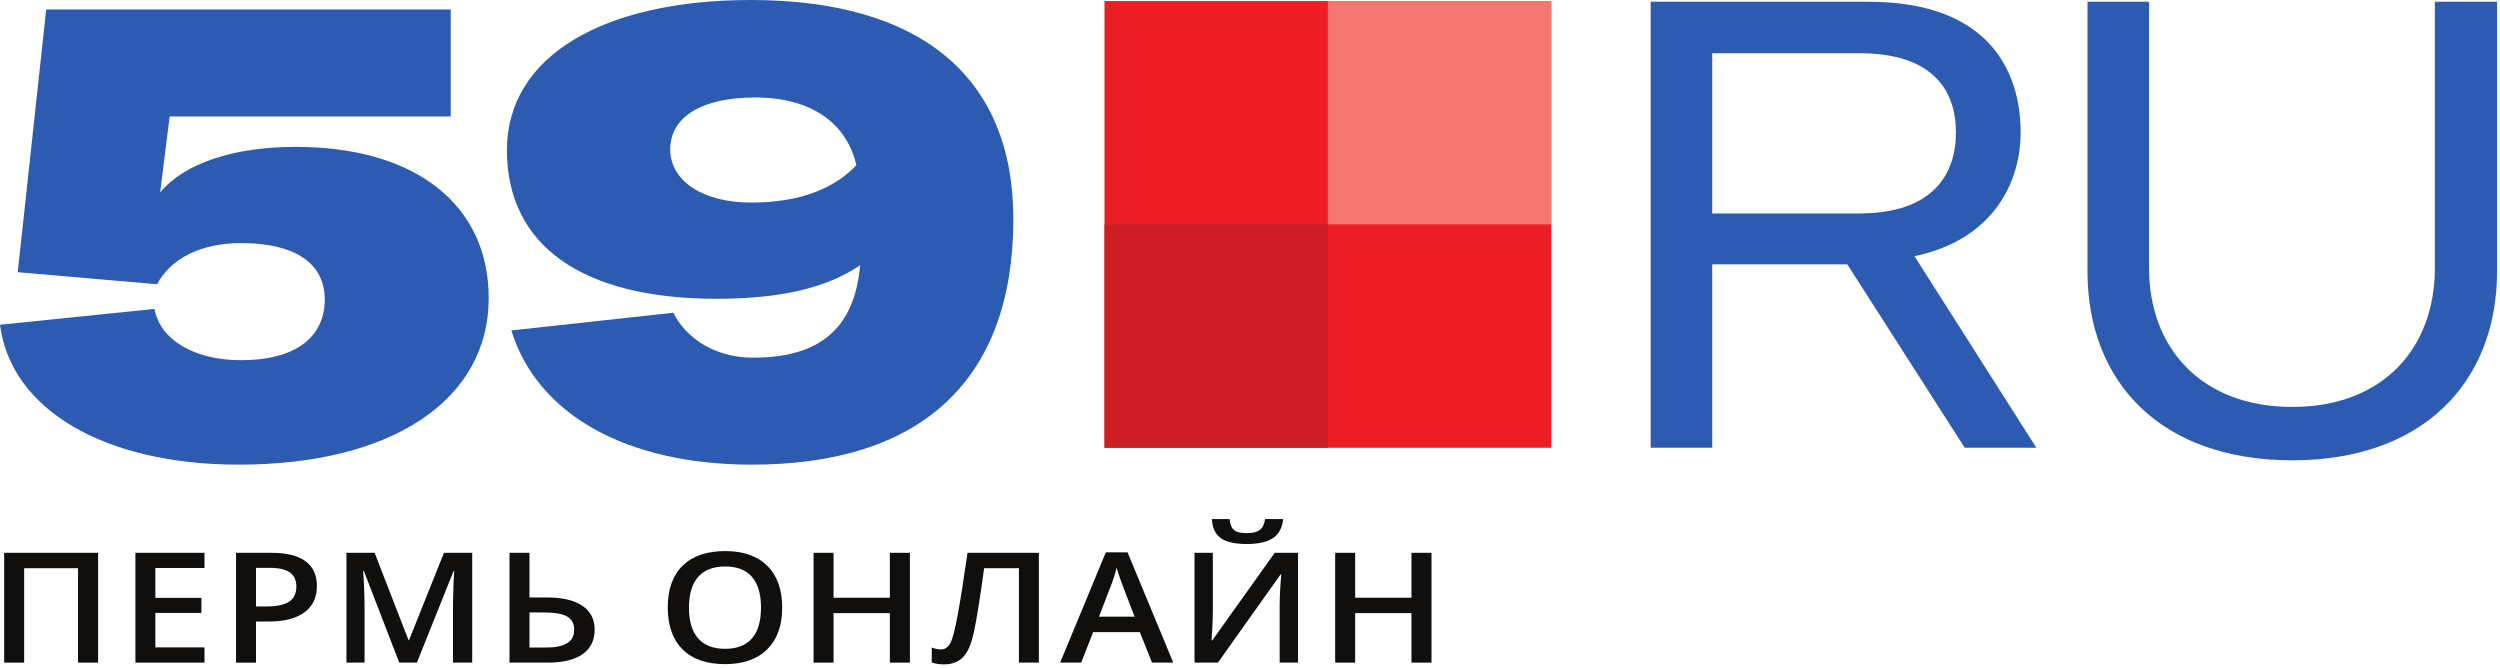
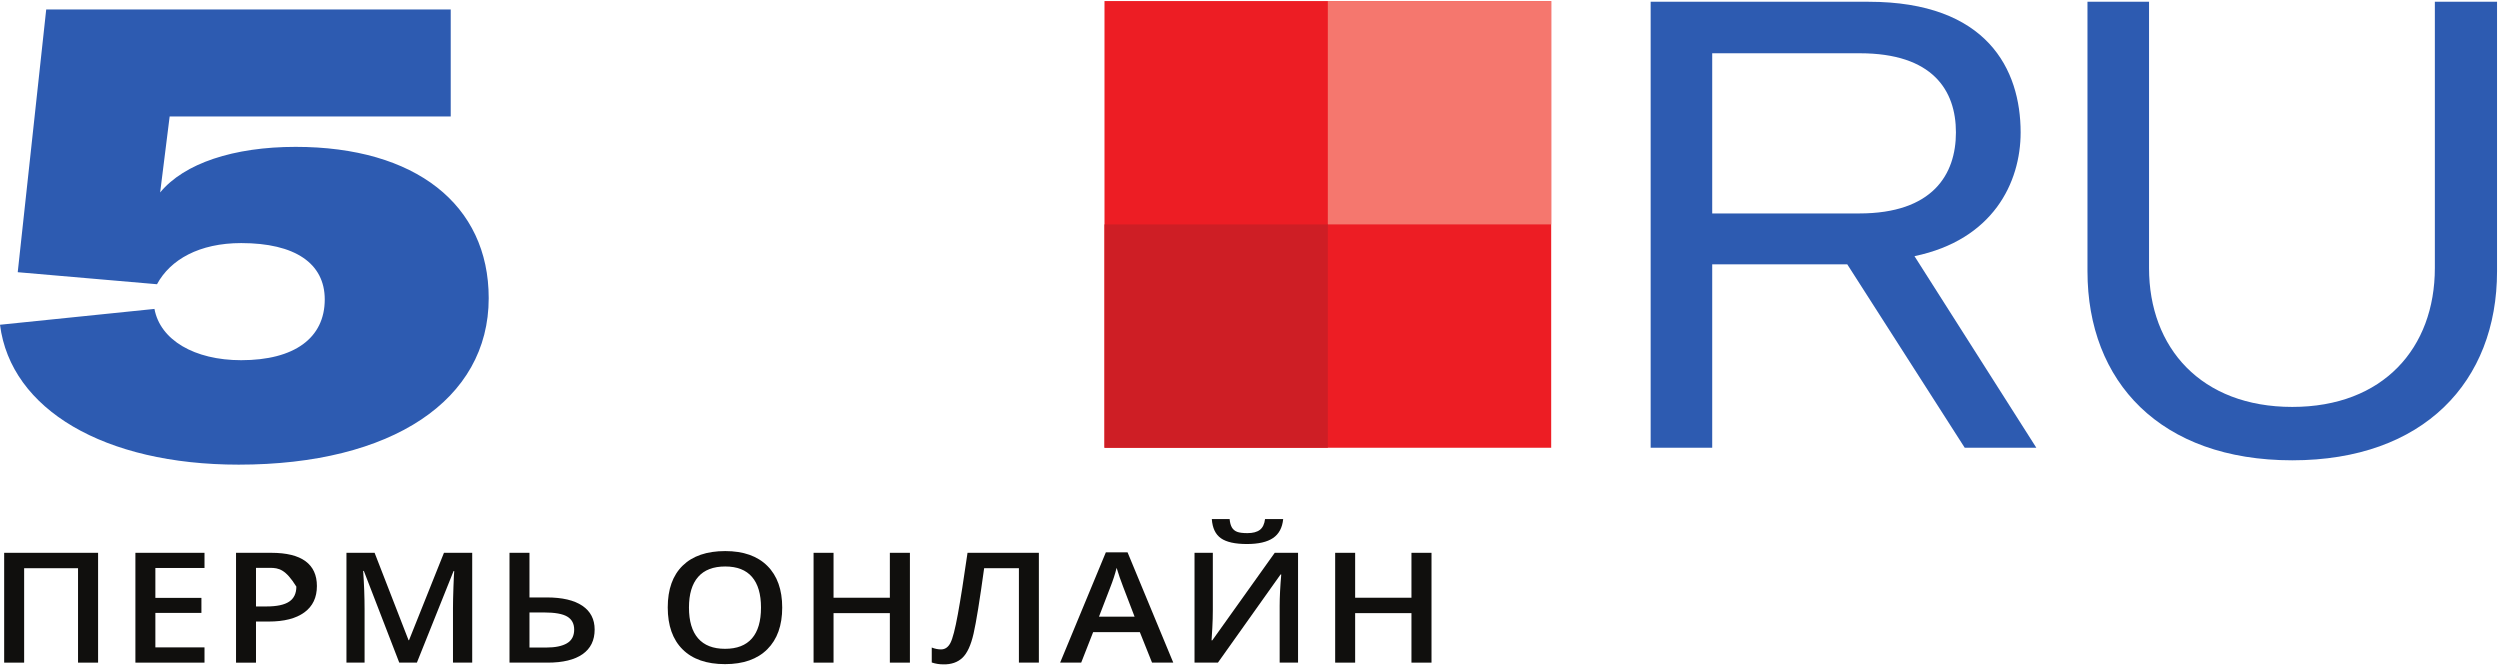
<svg xmlns="http://www.w3.org/2000/svg" width="520" height="139" viewBox="0 0 520 139" fill="none">
  <path d="M322.648 93.132H229.734V0.219H322.648V93.132Z" fill="#ED1D24" />
  <path d="M0 67.548L32.128 64.256C33.312 70.708 40.423 74.921 50.167 74.921C61.228 74.921 67.548 70.313 67.548 62.281C67.548 54.775 61.36 50.561 50.167 50.561C41.476 50.561 35.419 53.985 32.655 59.12L3.687 56.619L9.612 1.975H93.751V24.227H35.288L33.312 40.028C38.316 33.971 48.587 30.548 61.491 30.548C86.377 30.548 101.651 42.529 101.651 62.017C101.651 83.216 81.505 96.647 49.64 96.647C21.725 96.647 2.239 85.192 0 67.548Z" fill="#2D5BB1" />
-   <path d="M178.121 34.367C176.147 25.808 169.037 20.277 157.052 20.277C146.125 20.277 139.409 24.228 139.409 31.073C139.409 37.527 145.994 42.133 156.263 42.133C166.798 42.133 173.775 38.975 178.121 34.367ZM210.775 45.559C210.775 79.397 191.29 96.647 156.396 96.647C130.324 96.647 111.759 86.244 106.36 68.732L140.068 65.045C142.438 69.919 148.232 74.395 156.659 74.395C170.354 74.395 177.727 68.468 178.912 55.171C171.932 59.909 162.32 62.148 149.021 62.148C121.107 62.148 105.438 51.089 105.438 31.205C105.438 11.587 125.715 5.34058e-05 156.132 5.34058e-05C191.422 5.34058e-05 210.775 15.931 210.775 45.559Z" fill="#2D5BB1" />
  <path d="M356.14 44.397H386.715C402 44.397 406.833 36.296 406.833 27.543C406.833 18.788 402 11.08 386.844 11.08H356.14V44.397ZM384.231 54.98H356.14V93.132H343.336V0.367H388.673C413.368 0.367 420.292 14.477 420.292 27.543C420.292 37.995 414.544 49.884 398.212 53.281L423.559 93.132H408.664L384.231 54.98Z" fill="#2D5BB1" />
  <path d="M446.999 0.367V55.763C446.999 72.357 457.845 84.64 476.79 84.64C495.734 84.64 506.449 72.357 506.449 55.763V0.367H519.385V56.419C519.385 79.412 504.097 95.744 476.79 95.744C449.351 95.744 434.195 79.412 434.195 56.419V0.367H446.999Z" fill="#2D5BB1" />
  <path d="M20.402 137.828H16.231V118.188H5.021V137.828H0.867V114.984H20.402V137.828Z" fill="#100F0D" />
  <path d="M42.537 137.828H28.164V114.984H42.537V118.14H32.317V124.359H41.895V127.484H32.317V134.656H42.537V137.828Z" fill="#100F0D" />
-   <path d="M53.247 126.141H55.454C57.586 126.141 59.151 125.808 60.147 125.141C61.143 124.475 61.642 123.433 61.642 122.015C61.642 120.703 61.195 119.725 60.303 119.079C59.411 118.433 58.022 118.111 56.132 118.111H53.247V126.141ZM65.916 121.891C65.916 124.277 65.05 126.105 63.31 127.375C61.574 128.647 59.1 129.281 55.888 129.281H53.247V137.829H49.094V114.984H56.411C59.584 114.984 61.964 115.567 63.546 116.733C65.127 117.9 65.916 119.619 65.916 121.891Z" fill="#100F0D" />
+   <path d="M53.247 126.141H55.454C57.586 126.141 59.151 125.808 60.147 125.141C61.143 124.475 61.642 123.433 61.642 122.015C59.411 118.433 58.022 118.111 56.132 118.111H53.247V126.141ZM65.916 121.891C65.916 124.277 65.05 126.105 63.31 127.375C61.574 128.647 59.1 129.281 55.888 129.281H53.247V137.829H49.094V114.984H56.411C59.584 114.984 61.964 115.567 63.546 116.733C65.127 117.9 65.916 119.619 65.916 121.891Z" fill="#100F0D" />
  <path d="M83.046 137.828L75.677 118.749H75.538C75.736 121.583 75.832 124.24 75.832 126.719V137.828H72.062V114.984H77.918L84.975 133.156H85.08L92.344 114.984H98.219V137.828H94.22V126.531C94.22 125.396 94.252 123.916 94.317 122.093C94.38 120.271 94.436 119.167 94.483 118.781H94.343L86.713 137.828H83.046Z" fill="#100F0D" />
  <path d="M110.13 134.688H113.623C115.489 134.688 116.923 134.393 117.925 133.805C118.927 133.216 119.429 132.267 119.429 130.952C119.429 129.724 118.946 128.824 117.986 128.251C117.023 127.676 115.413 127.391 113.155 127.391H110.13V134.688ZM123.686 130.952C123.686 133.193 122.849 134.897 121.175 136.071C119.499 137.243 117.075 137.828 113.902 137.828H105.977V114.985H110.13V124.267H113.727C116.947 124.267 119.413 124.841 121.123 125.993C122.83 127.144 123.686 128.797 123.686 130.952Z" fill="#100F0D" />
  <path d="M143.305 126.375C143.305 129.187 143.936 131.32 145.199 132.773C146.463 134.227 148.333 134.953 150.813 134.953C153.281 134.953 155.143 134.235 156.4 132.796C157.657 131.359 158.287 129.219 158.287 126.375C158.287 123.572 157.663 121.448 156.417 120C155.172 118.552 153.316 117.828 150.848 117.828C148.357 117.828 146.476 118.552 145.208 120C143.94 121.448 143.305 123.572 143.305 126.375ZM162.7 126.375C162.7 130.093 161.667 132.984 159.599 135.047C157.529 137.109 154.601 138.14 150.813 138.14C146.977 138.14 144.032 137.117 141.976 135.069C139.919 133.023 138.891 130.115 138.891 126.344C138.891 122.572 139.925 119.677 141.993 117.656C144.061 115.635 147.013 114.624 150.848 114.624C154.625 114.624 157.544 115.651 159.607 117.703C161.669 119.755 162.7 122.645 162.7 126.375Z" fill="#100F0D" />
  <path d="M189.261 137.828H185.091V127.531H173.376V137.828H169.223V114.984H173.376V124.328H185.091V114.984H189.261V137.828Z" fill="#100F0D" />
  <path d="M216.085 137.828H211.933V118.188H204.702C203.786 124.854 203.054 129.39 202.502 131.797C201.953 134.202 201.179 135.877 200.185 136.82C199.187 137.762 197.866 138.218 196.221 138.188C195.377 138.188 194.569 138.056 193.805 137.797V134.688C194.466 134.948 195.109 135.077 195.734 135.077C196.567 135.077 197.221 134.628 197.689 133.726C198.159 132.825 198.673 130.833 199.235 127.749C199.799 124.666 200.467 120.41 201.245 114.984H216.085V137.828Z" fill="#100F0D" />
  <path d="M235.993 128.265L233.612 122.047C233.437 121.629 233.197 120.973 232.89 120.077C232.582 119.183 232.372 118.525 232.256 118.109C231.944 119.391 231.485 120.792 230.882 122.312L228.589 128.265H235.993ZM239.625 137.828L237.088 131.484H227.373L224.888 137.828H220.508L230.014 114.891H234.533L244.04 137.828H239.625Z" fill="#100F0D" />
  <path d="M259.357 113.156C256.901 113.156 255.102 112.759 253.961 111.961C252.821 111.164 252.185 109.833 252.058 107.968H255.76C255.829 108.719 255.989 109.301 256.238 109.719C256.488 110.135 256.846 110.435 257.316 110.619C257.784 110.799 258.5 110.891 259.461 110.891C260.597 110.891 261.46 110.664 262.052 110.211C262.642 109.759 263.001 109.011 263.129 107.968H266.9C266.726 109.76 266.025 111.073 264.797 111.907C263.569 112.74 261.756 113.156 259.357 113.156ZM248.461 114.984H252.268V126.859C252.268 128.099 252.232 129.351 252.162 130.619C252.093 131.883 252.041 132.74 252.005 133.187H252.162L265.145 114.984H269.994V137.828H266.169V126.047C266.169 124.244 266.28 122.057 266.5 119.484H266.361L253.328 137.828H248.461V114.984Z" fill="#100F0D" />
  <path d="M297.754 137.828H293.583V127.531H281.87V137.828H277.715V114.984H281.87V124.328H293.583V114.984H297.754V137.828Z" fill="#100F0D" />
  <path d="M322.645 46.675H276.188V0.219H322.645V46.675Z" fill="#F5776E" />
  <path d="M276.19 93.132H229.734V46.676H276.19V93.132Z" fill="#CE1E25" />
</svg>